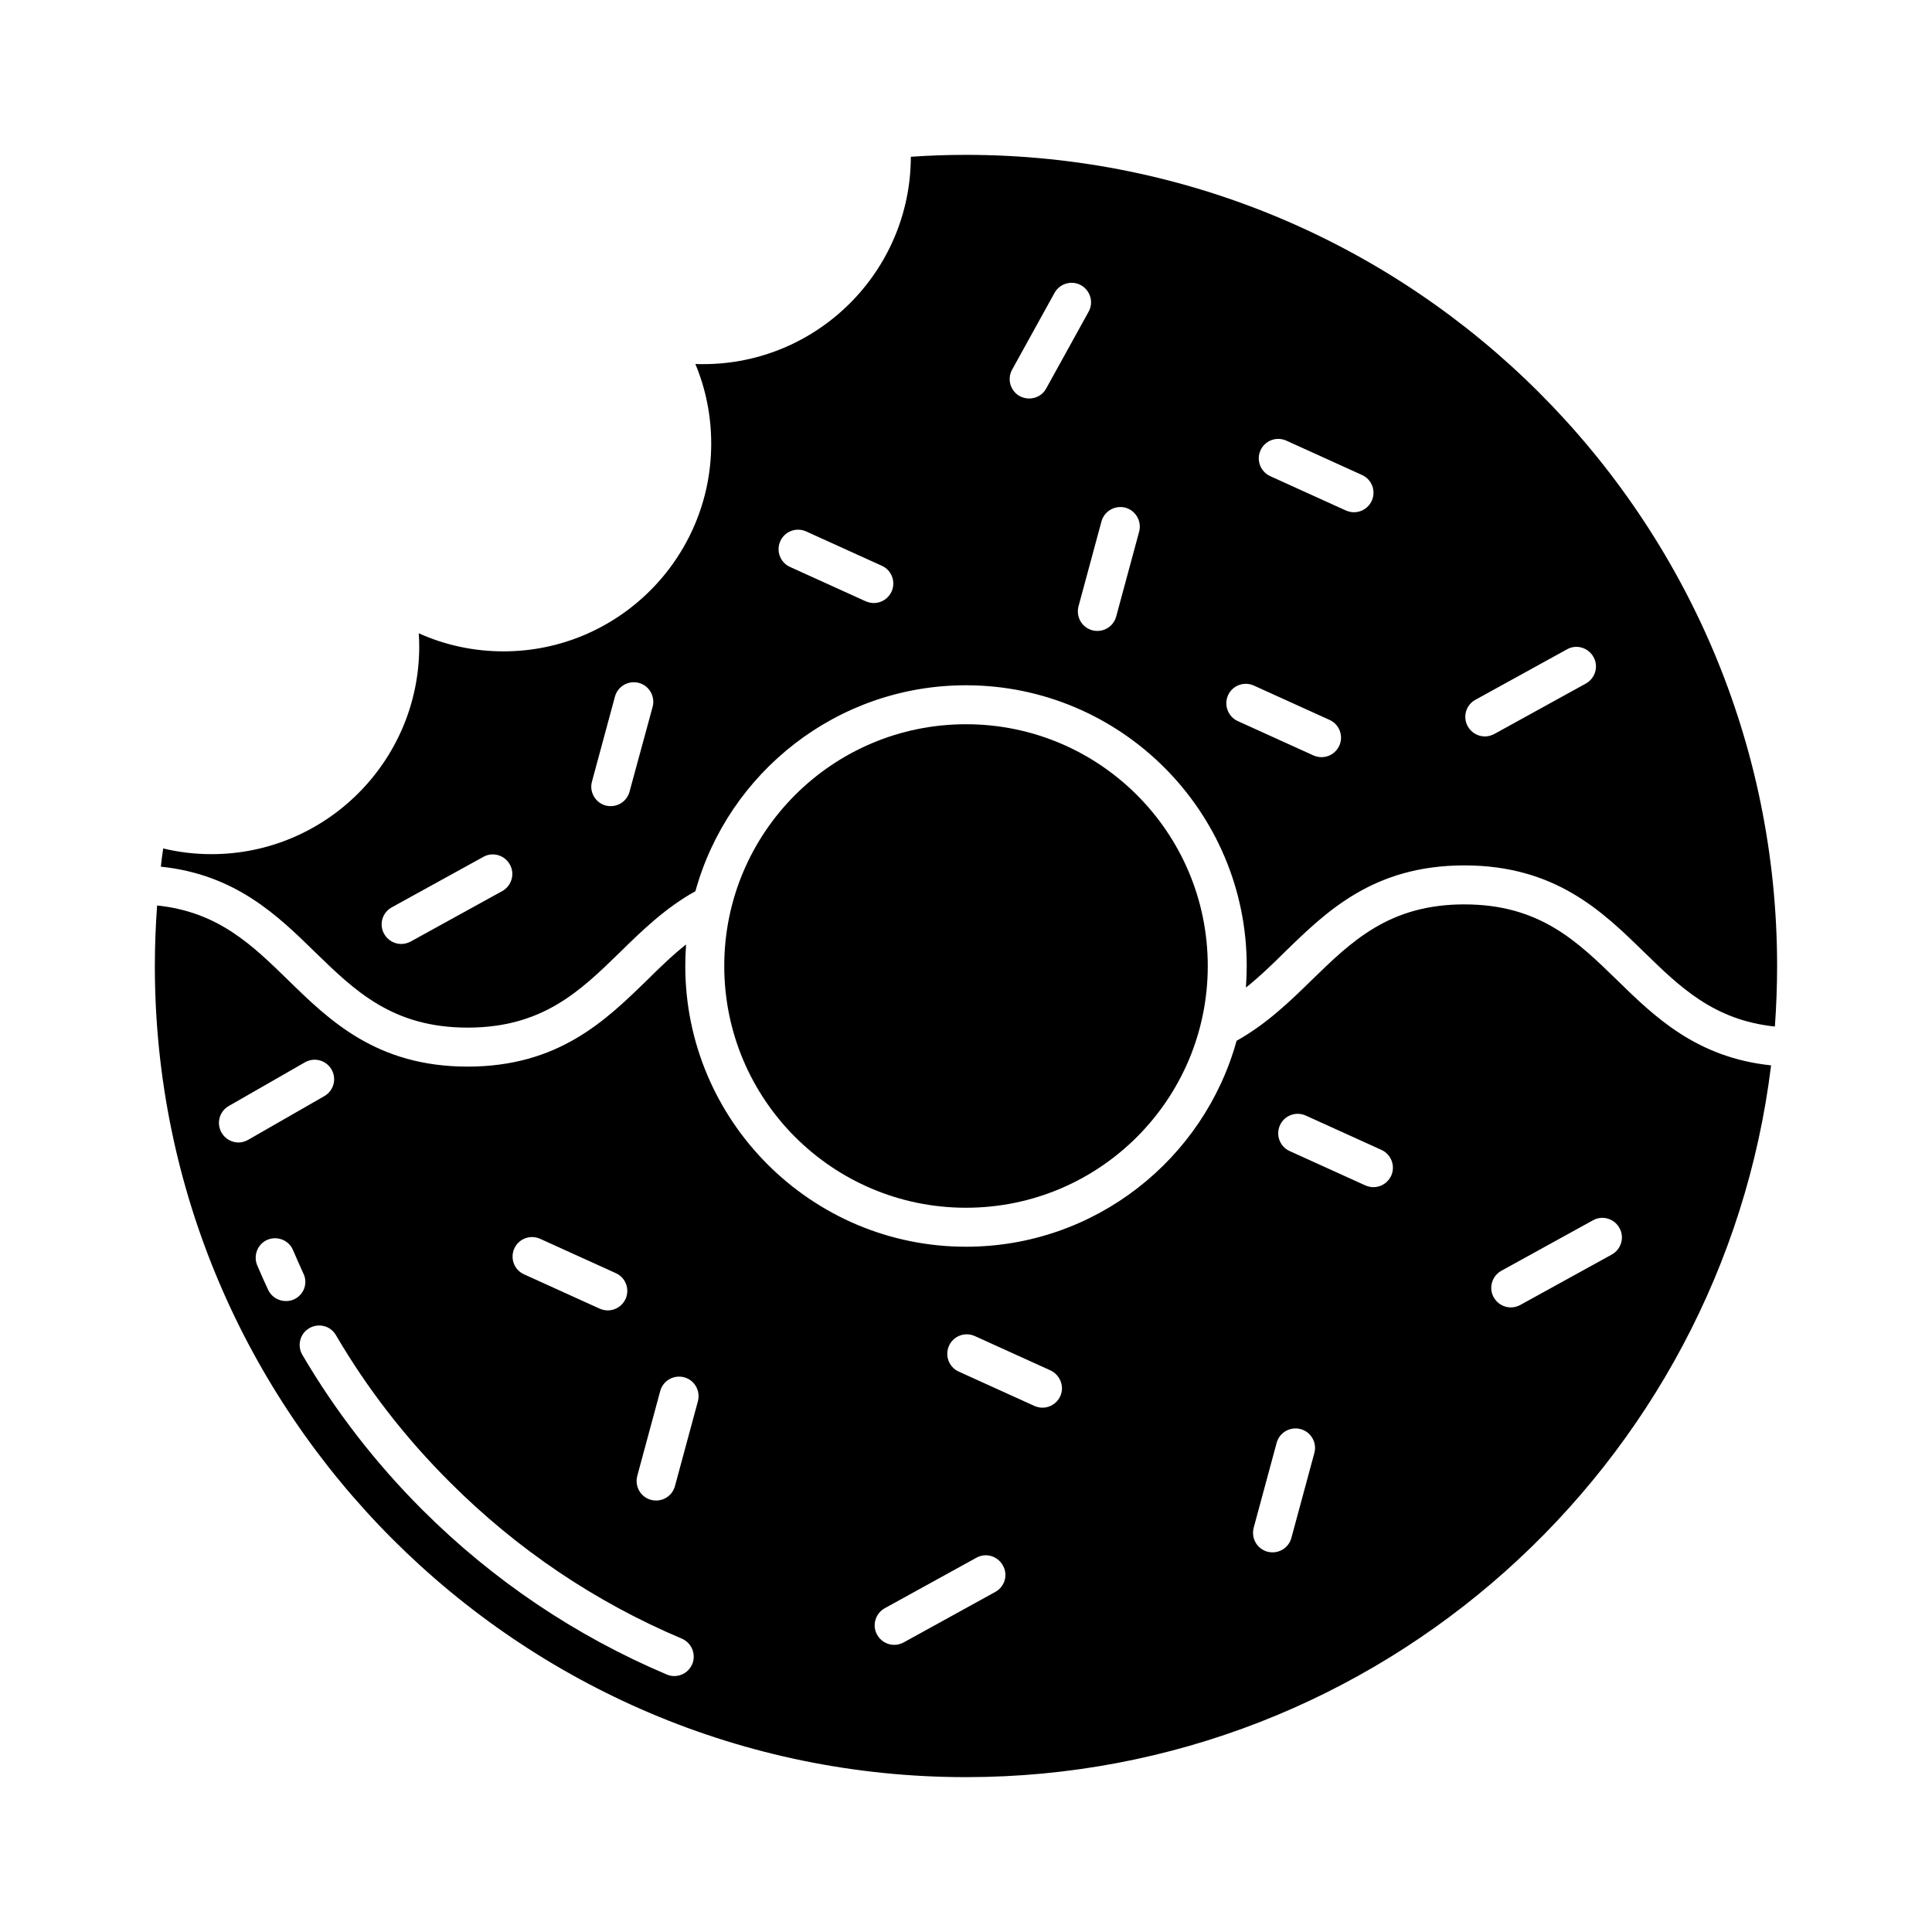
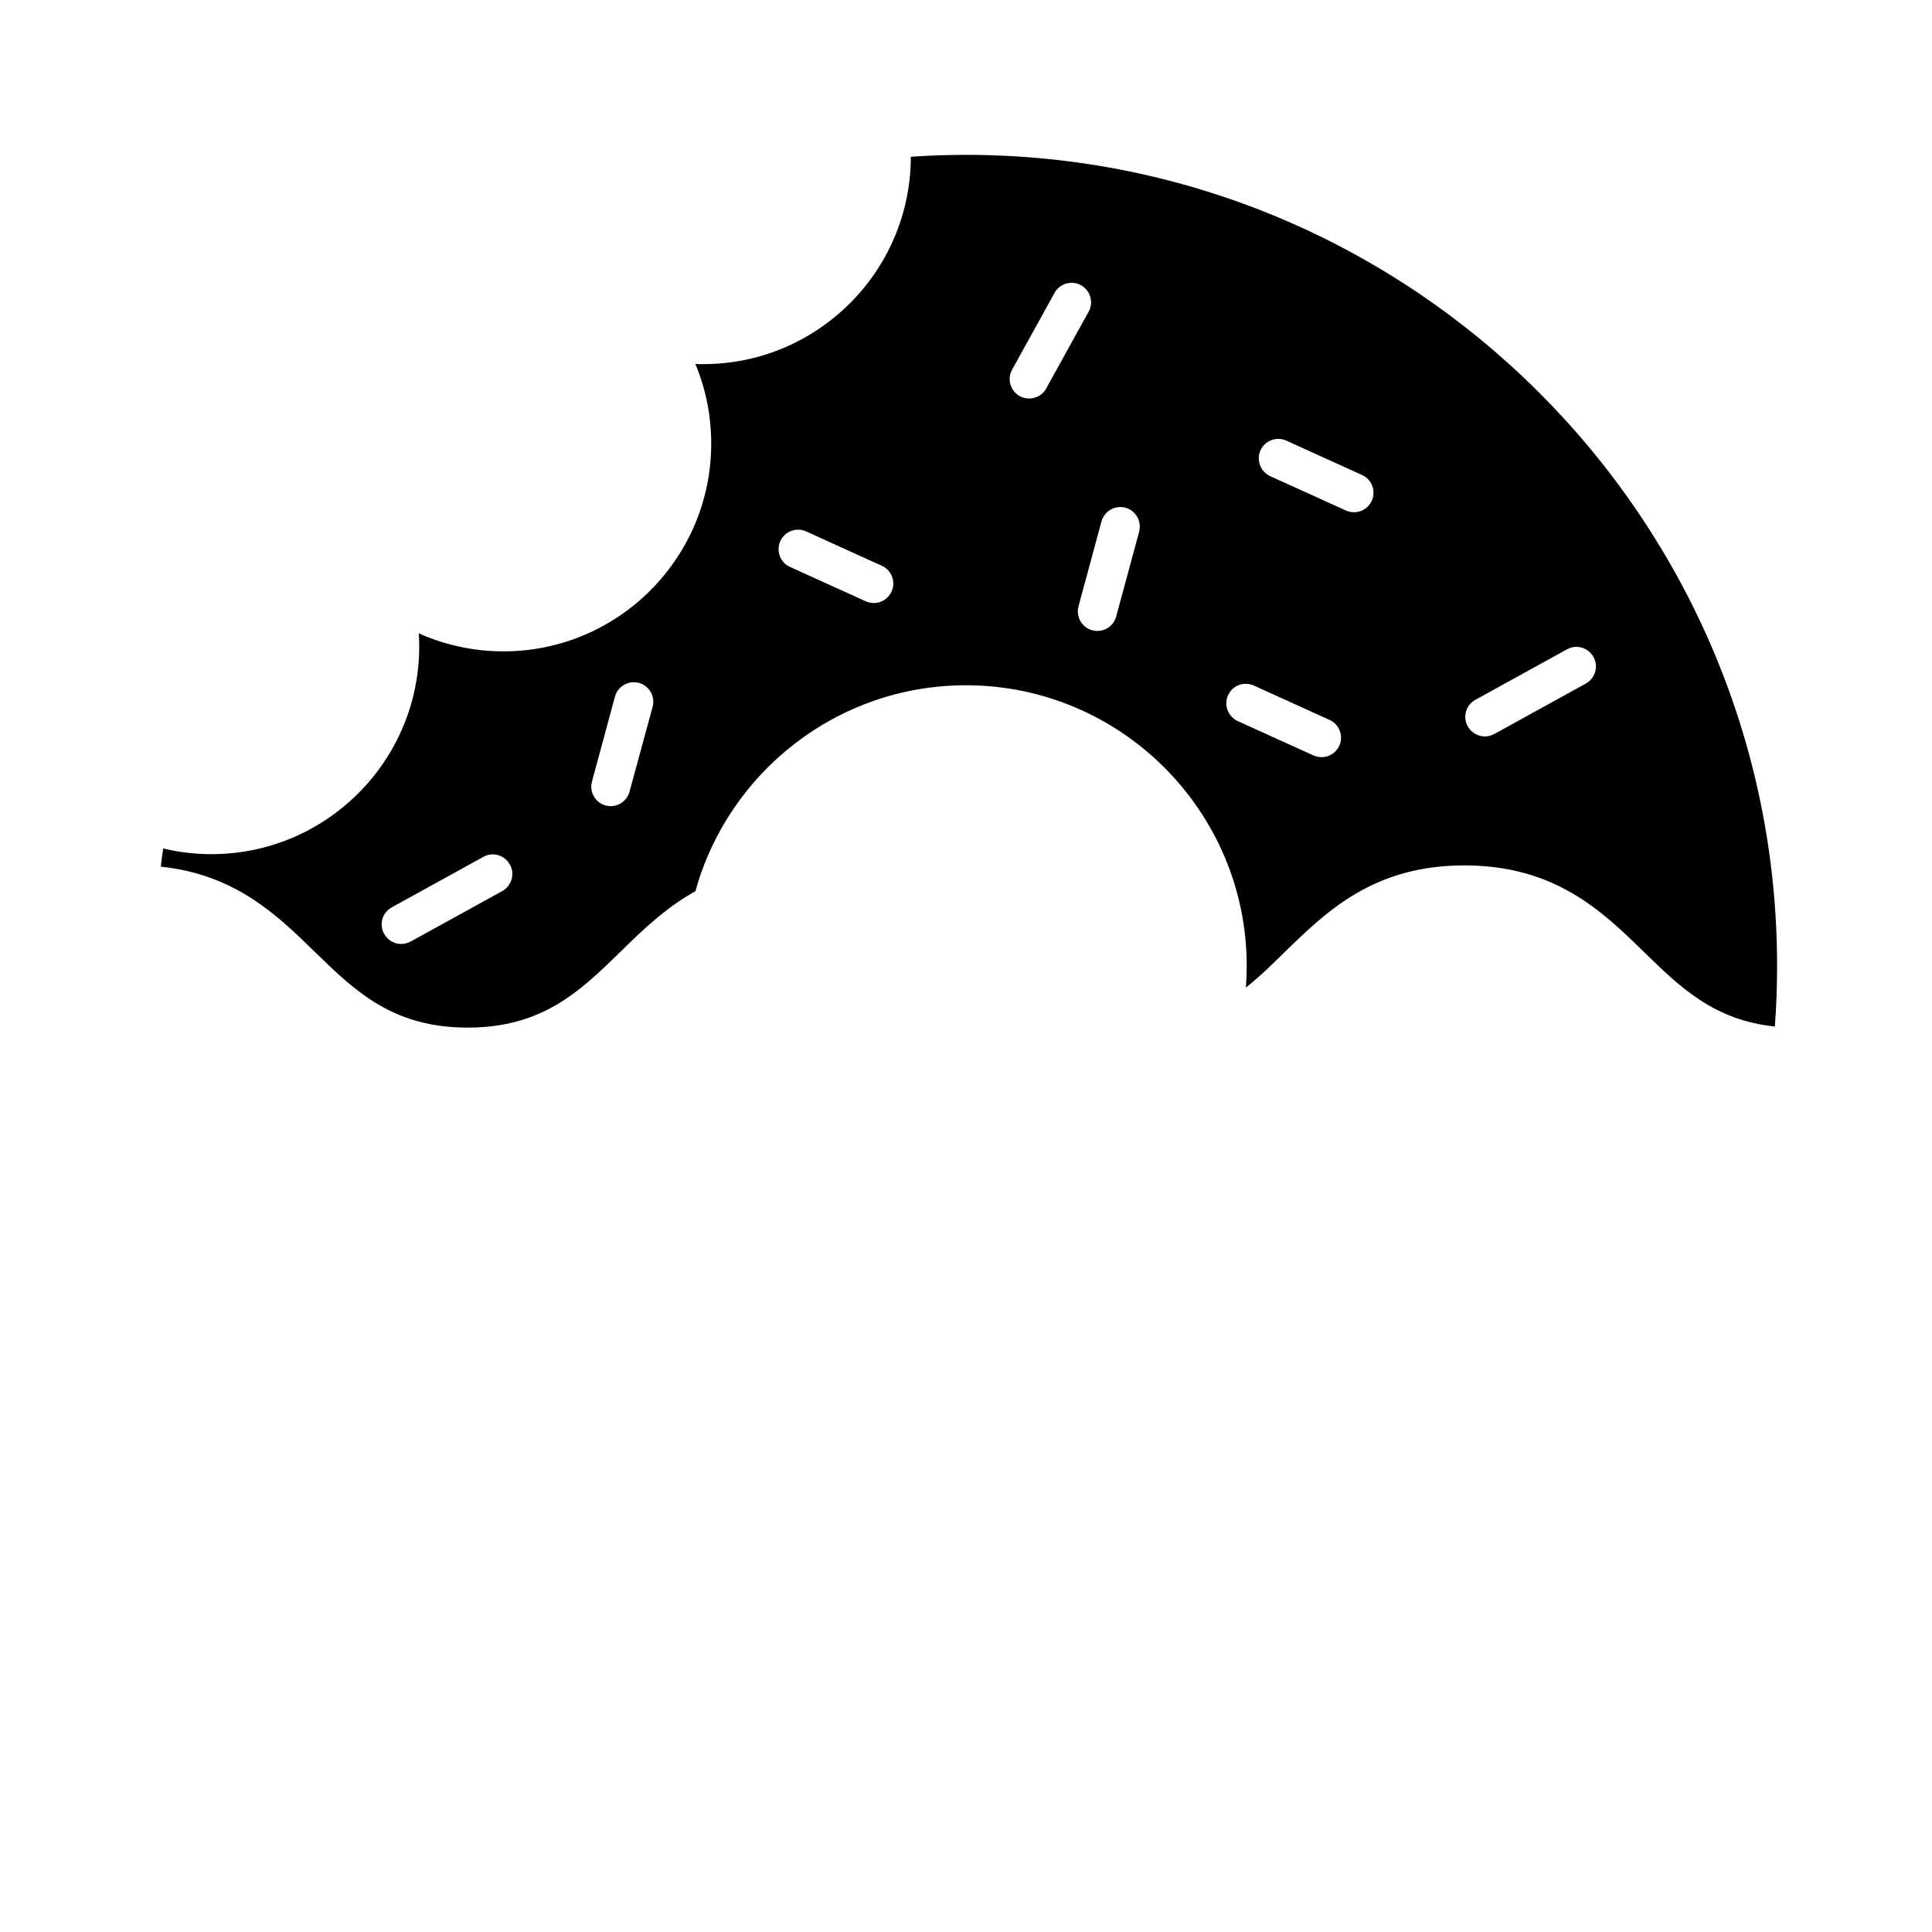
<svg xmlns="http://www.w3.org/2000/svg" fill="#000000" width="800px" height="800px" version="1.1" viewBox="144 144 512 512">
  <g>
-     <path d="m532.08 383.67c-19.902 0-29.852 9.742-40.43 20.027-5.75 5.625-11.922 11.629-19.941 16.121-8.691 31.445-37.535 54.578-71.707 54.578-41.02 0-74.395-33.379-74.395-74.395 0-1.93 0.082-3.82 0.211-5.711-3.609 2.856-6.926 6.086-10.285 9.406-11.043 10.746-23.512 22.965-47.609 22.965-24.098 0-36.609-12.219-47.609-22.965-9.488-9.238-18.473-18.055-34.68-19.734-0.387 5.332-0.598 10.707-0.598 16.039 0 118.52 96.438 214.96 214.96 214.96 109.62 0 200.35-82.5 213.36-188.63-19.773-2.059-30.941-12.93-40.852-22.629-10.578-10.289-20.527-20.027-40.426-20.027zm-251.78 91.188c1.176-2.602 4.242-3.738 6.844-2.562l20.07 9.109c2.602 1.176 3.738 4.242 2.562 6.844-0.883 1.891-2.731 3.023-4.703 3.023-0.715 0-1.426-0.168-2.141-0.461l-20.07-9.109c-2.602-1.176-3.738-4.238-2.562-6.844zm-73.094-28.086c-1.762 0-3.527-0.922-4.492-2.602-1.426-2.477-0.586-5.625 1.891-7.055l20.195-11.586c2.477-1.426 5.625-0.586 7.055 1.891 1.426 2.477 0.586 5.625-1.891 7.055l-20.195 11.586c-0.797 0.457-1.68 0.711-2.562 0.711zm14.738 41.562c-0.715 0.336-1.426 0.461-2.184 0.461-1.93 0-3.82-1.09-4.703-2.981-1.008-2.141-1.973-4.324-2.898-6.508-1.09-2.602 0.125-5.668 2.731-6.758 2.602-1.09 5.668 0.125 6.758 2.731 0.883 2.059 1.805 4.156 2.731 6.172 1.301 2.602 0.168 5.668-2.434 6.883zm105.5 96.691c-0.84 1.973-2.731 3.148-4.746 3.148-0.672 0-1.344-0.125-2.016-0.418-24.266-10.285-46.055-24.98-64.781-43.664-12.344-12.344-23.051-26.156-31.781-41.059-1.426-2.434-0.629-5.625 1.848-7.055 2.477-1.426 5.625-0.629 7.055 1.848 8.27 14.148 18.43 27.246 30.188 38.961 17.758 17.758 38.457 31.738 61.508 41.48 2.602 1.133 3.82 4.152 2.727 6.758zm1.512-69.695-6.086 22.504c-0.629 2.309-2.688 3.82-4.996 3.82-0.461 0-0.883-0.043-1.344-0.168-2.769-0.754-4.367-3.57-3.652-6.34l6.086-22.504c0.754-2.769 3.57-4.367 6.34-3.652 2.769 0.758 4.367 3.57 3.652 6.34zm78.805 50.551-24.309 13.395c-0.797 0.418-1.637 0.629-2.477 0.629-1.805 0-3.57-0.965-4.535-2.688-1.387-2.477-0.461-5.625 2.016-7.012l24.309-13.395c2.477-1.387 5.625-0.461 7.012 2.059 1.426 2.477 0.504 5.625-2.016 7.012zm17.215-51.852c-0.883 1.891-2.731 3.023-4.703 3.023-0.715 0-1.426-0.168-2.141-0.461l-20.07-9.113c-2.602-1.176-3.738-4.242-2.562-6.844 1.176-2.602 4.242-3.738 6.844-2.562l20.07 9.109c2.562 1.223 3.738 4.285 2.562 6.848zm67.34 15.031-6.086 22.504c-0.629 2.309-2.688 3.82-4.996 3.82-0.461 0-0.883-0.043-1.344-0.168-2.769-0.754-4.367-3.57-3.652-6.34l6.086-22.504c0.754-2.769 3.57-4.367 6.34-3.652 2.773 0.754 4.41 3.609 3.652 6.34zm20.363-73.473c-0.883 1.891-2.731 3.023-4.703 3.023-0.715 0-1.426-0.168-2.141-0.461l-20.07-9.109c-2.602-1.176-3.738-4.242-2.562-6.844 1.176-2.602 4.242-3.738 6.844-2.562l20.07 9.109c2.562 1.176 3.738 4.242 2.562 6.844zm58.484 20.867-24.309 13.395c-0.797 0.418-1.637 0.629-2.477 0.629-1.805 0-3.57-0.965-4.535-2.688-1.387-2.477-0.461-5.625 2.016-7.012l24.309-13.395c2.477-1.387 5.625-0.461 7.012 2.059 1.387 2.477 0.461 5.625-2.016 7.012z" />
-     <path d="m464.07 400c0 35.383-28.684 64.066-64.066 64.066-35.387 0-64.07-28.684-64.07-64.066 0-35.387 28.684-64.07 64.07-64.07 35.383 0 64.066 28.684 64.066 64.07" />
    <path d="m267.92 416.33c19.902 0 29.895-9.742 40.43-20.027 5.75-5.625 11.922-11.672 19.941-16.121 8.691-31.445 37.535-54.578 71.707-54.578 41.02 0 74.395 33.379 74.395 74.395 0 1.93-0.082 3.82-0.211 5.711 3.609-2.856 6.926-6.086 10.285-9.406 11.043-10.746 23.512-22.965 47.609-22.965 24.098 0 36.609 12.219 47.609 22.965 9.488 9.238 18.473 18.055 34.68 19.734 0.379-5.289 0.586-10.664 0.586-16.039 0-118.52-96.438-214.96-214.96-214.96-4.871 0-9.742 0.168-14.609 0.504-0.043 30.312-24.688 54.957-55.043 54.957-0.672 0-1.344 0-2.059-0.043 2.769 6.633 4.199 13.77 4.199 21.117 0 30.355-24.688 55.043-55.043 55.043-7.852 0-15.449-1.637-22.461-4.785 0.082 1.176 0.125 2.309 0.125 3.484 0 30.355-24.688 55.043-55.043 55.043-4.367 0-8.648-0.504-12.805-1.512-0.25 1.594-0.461 3.234-0.629 4.828 19.773 2.059 30.941 12.93 40.852 22.629 10.59 10.281 20.539 20.023 40.441 20.023zm267.06-86.867 24.309-13.395c2.477-1.387 5.625-0.461 7.012 2.059 1.387 2.477 0.461 5.625-2.016 7.012l-24.309 13.395c-0.797 0.418-1.637 0.629-2.477 0.629-1.805 0-3.57-0.965-4.535-2.688-1.383-2.519-0.461-5.668 2.016-7.012zm-56.93-66.125c1.176-2.602 4.242-3.738 6.844-2.562l20.07 9.109c2.602 1.176 3.738 4.242 2.562 6.844-0.883 1.891-2.731 3.023-4.703 3.023-0.715 0-1.426-0.168-2.141-0.461l-20.07-9.109c-2.606-1.219-3.738-4.242-2.562-6.844zm-8.605 64.906c1.176-2.602 4.242-3.738 6.844-2.562l20.07 9.109c2.602 1.176 3.738 4.242 2.562 6.844-0.883 1.891-2.731 3.023-4.703 3.023-0.715 0-1.426-0.168-2.141-0.461l-20.07-9.109c-2.562-1.176-3.738-4.238-2.562-6.844zm-27.207-49.707c2.731 0.754 4.367 3.57 3.652 6.34l-6.086 22.504c-0.629 2.309-2.688 3.82-4.996 3.82-0.461 0-0.883-0.043-1.344-0.168-2.769-0.754-4.367-3.57-3.652-6.34l6.086-22.504c0.758-2.769 3.609-4.367 6.34-3.652zm-30.02-36.57 11.25-20.363c1.387-2.477 4.535-3.402 7.012-2.016 2.477 1.387 3.402 4.535 2.016 7.012l-11.25 20.363c-0.922 1.723-2.688 2.644-4.535 2.644-0.84 0-1.68-0.211-2.477-0.629-2.477-1.383-3.398-4.492-2.016-7.012zm-61.422 45.43c1.176-2.602 4.242-3.738 6.844-2.562l20.07 9.109c2.602 1.176 3.738 4.242 2.562 6.844-0.883 1.891-2.731 3.023-4.703 3.023-0.715 0-1.426-0.168-2.141-0.461l-20.07-9.109c-2.606-1.176-3.738-4.242-2.562-6.844zm-49.918 63.73 6.086-22.504c0.754-2.769 3.57-4.367 6.34-3.652 2.769 0.754 4.367 3.57 3.652 6.34l-6.129 22.504c-0.629 2.309-2.688 3.82-4.996 3.82-0.461 0-0.883-0.043-1.344-0.168-2.731-0.758-4.367-3.609-3.609-6.34zm-53.07 33.336 24.309-13.395c2.477-1.387 5.625-0.461 7.012 2.059 1.387 2.477 0.461 5.625-2.016 7.012l-24.309 13.395c-0.797 0.418-1.637 0.629-2.477 0.629-1.805 0-3.57-0.965-4.535-2.688-1.383-2.477-0.504-5.625 2.016-7.012z" />
  </g>
</svg>